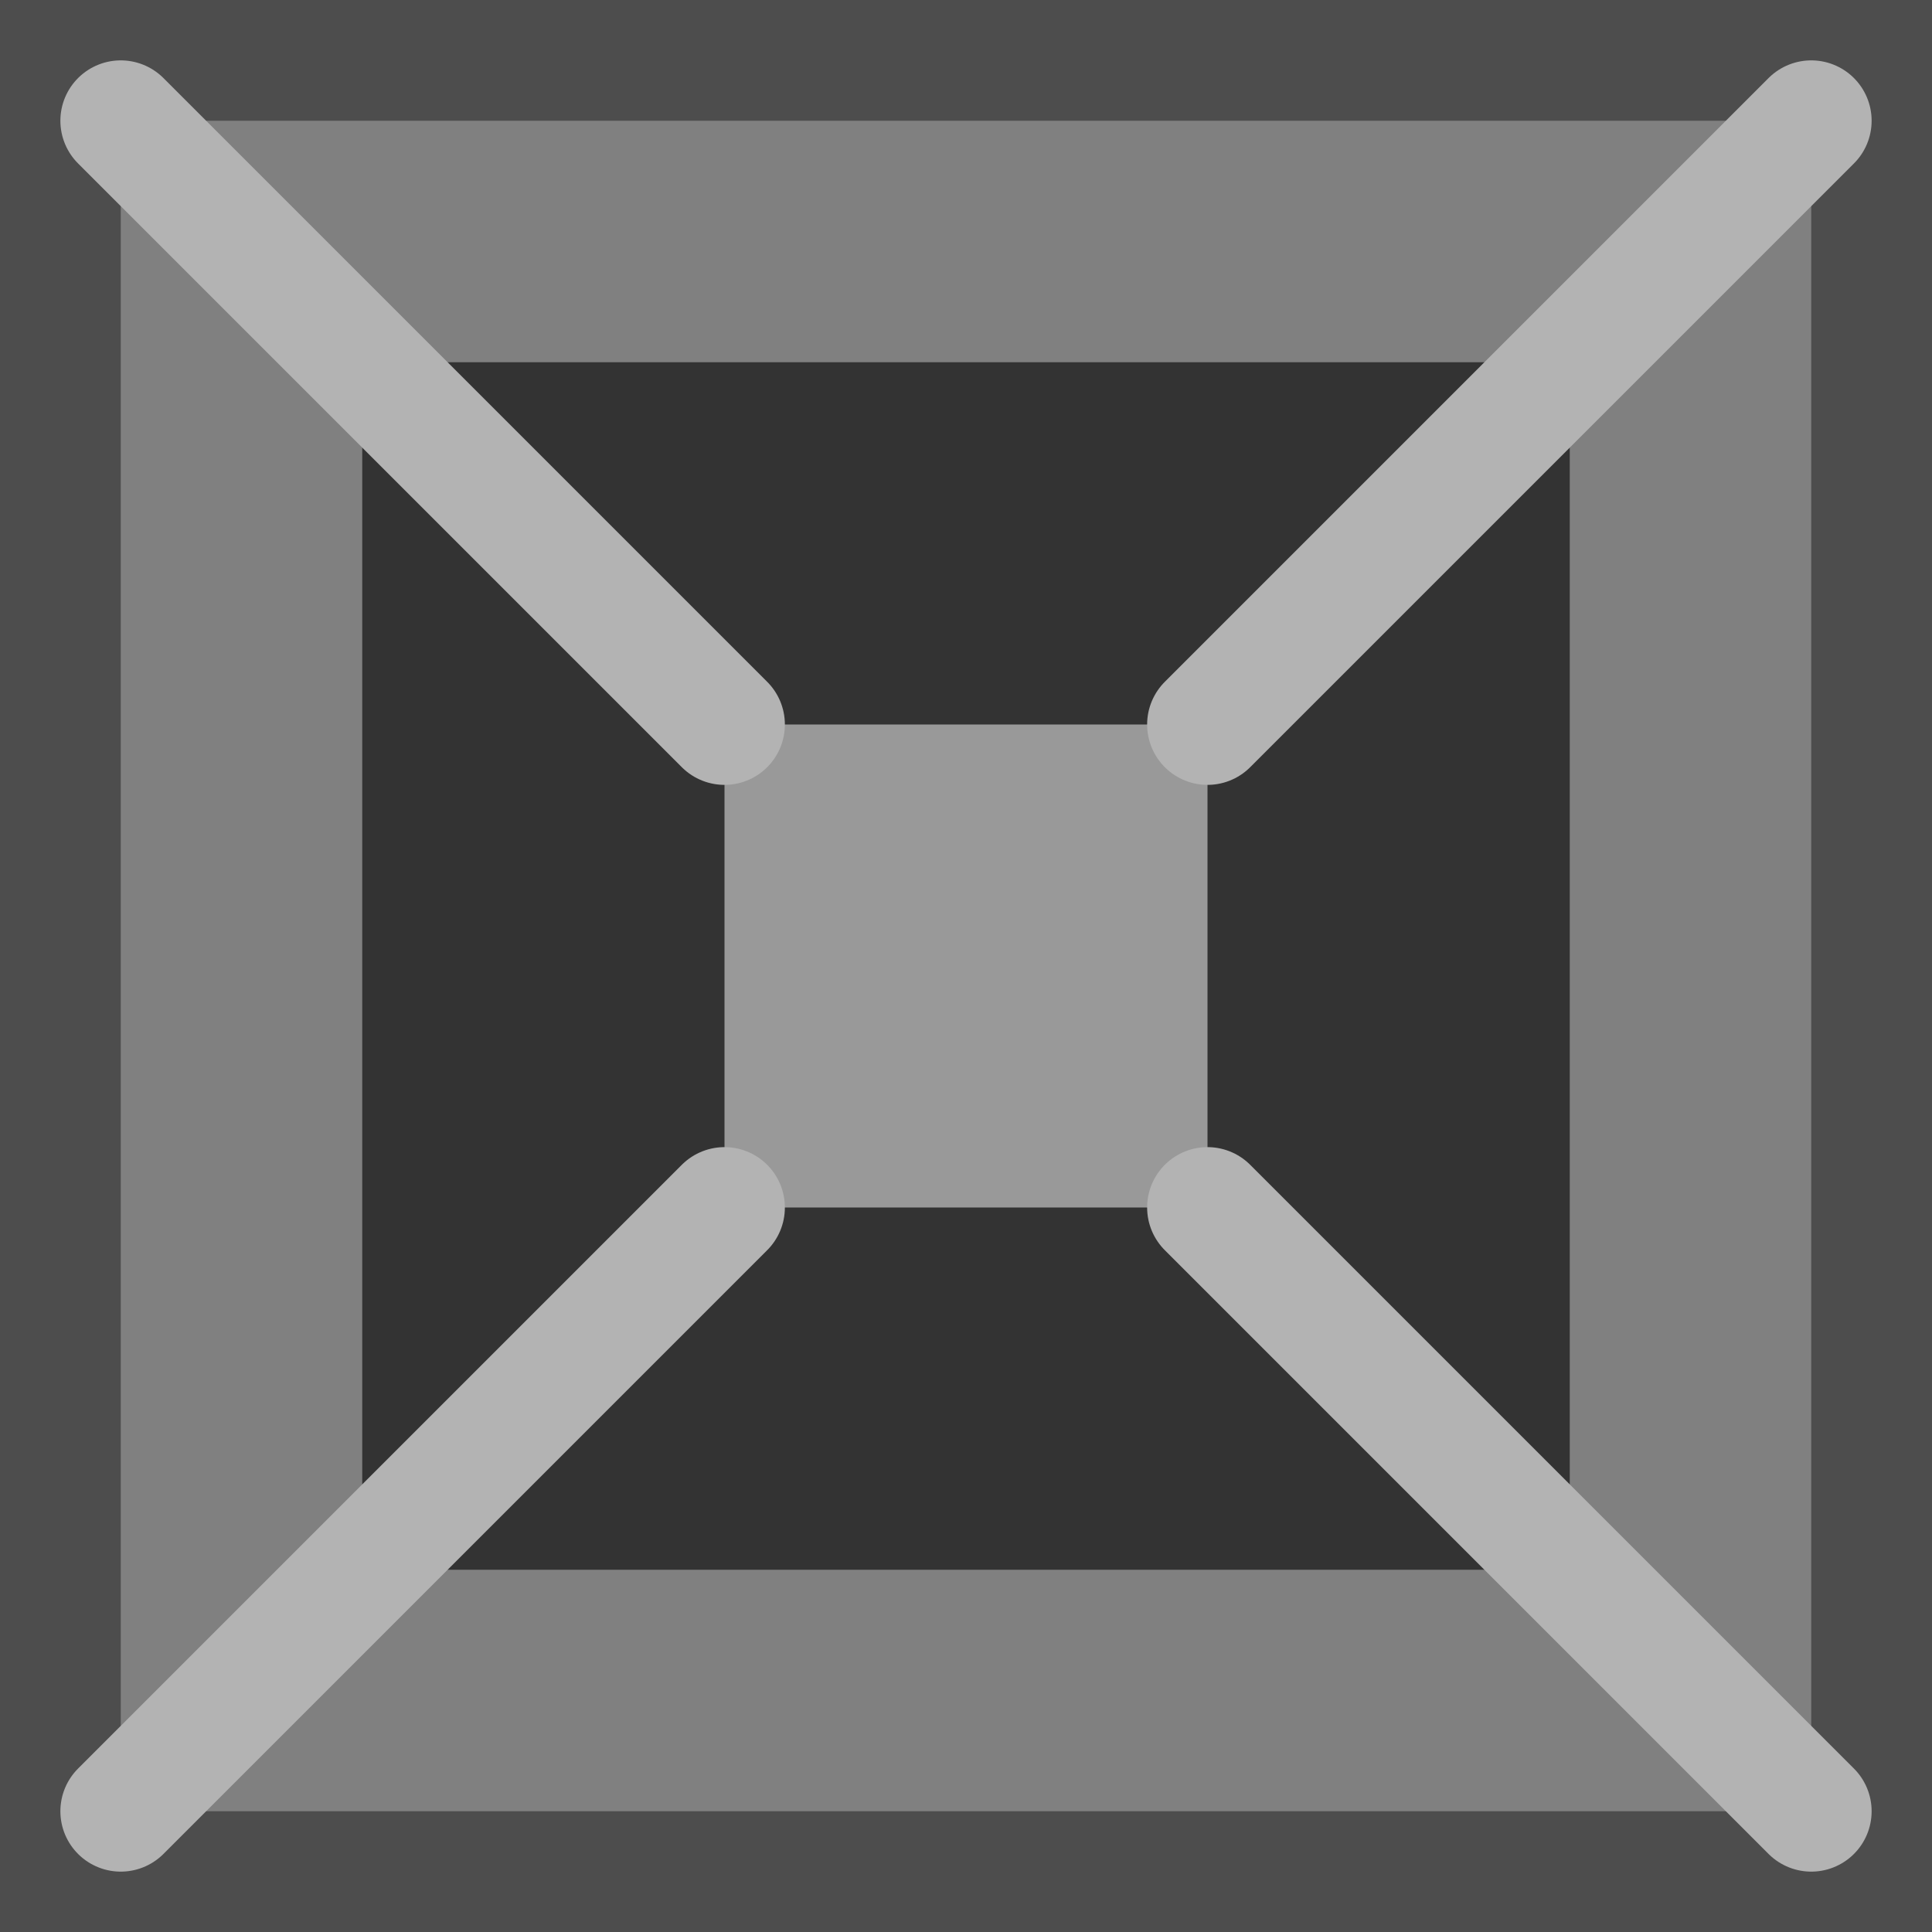
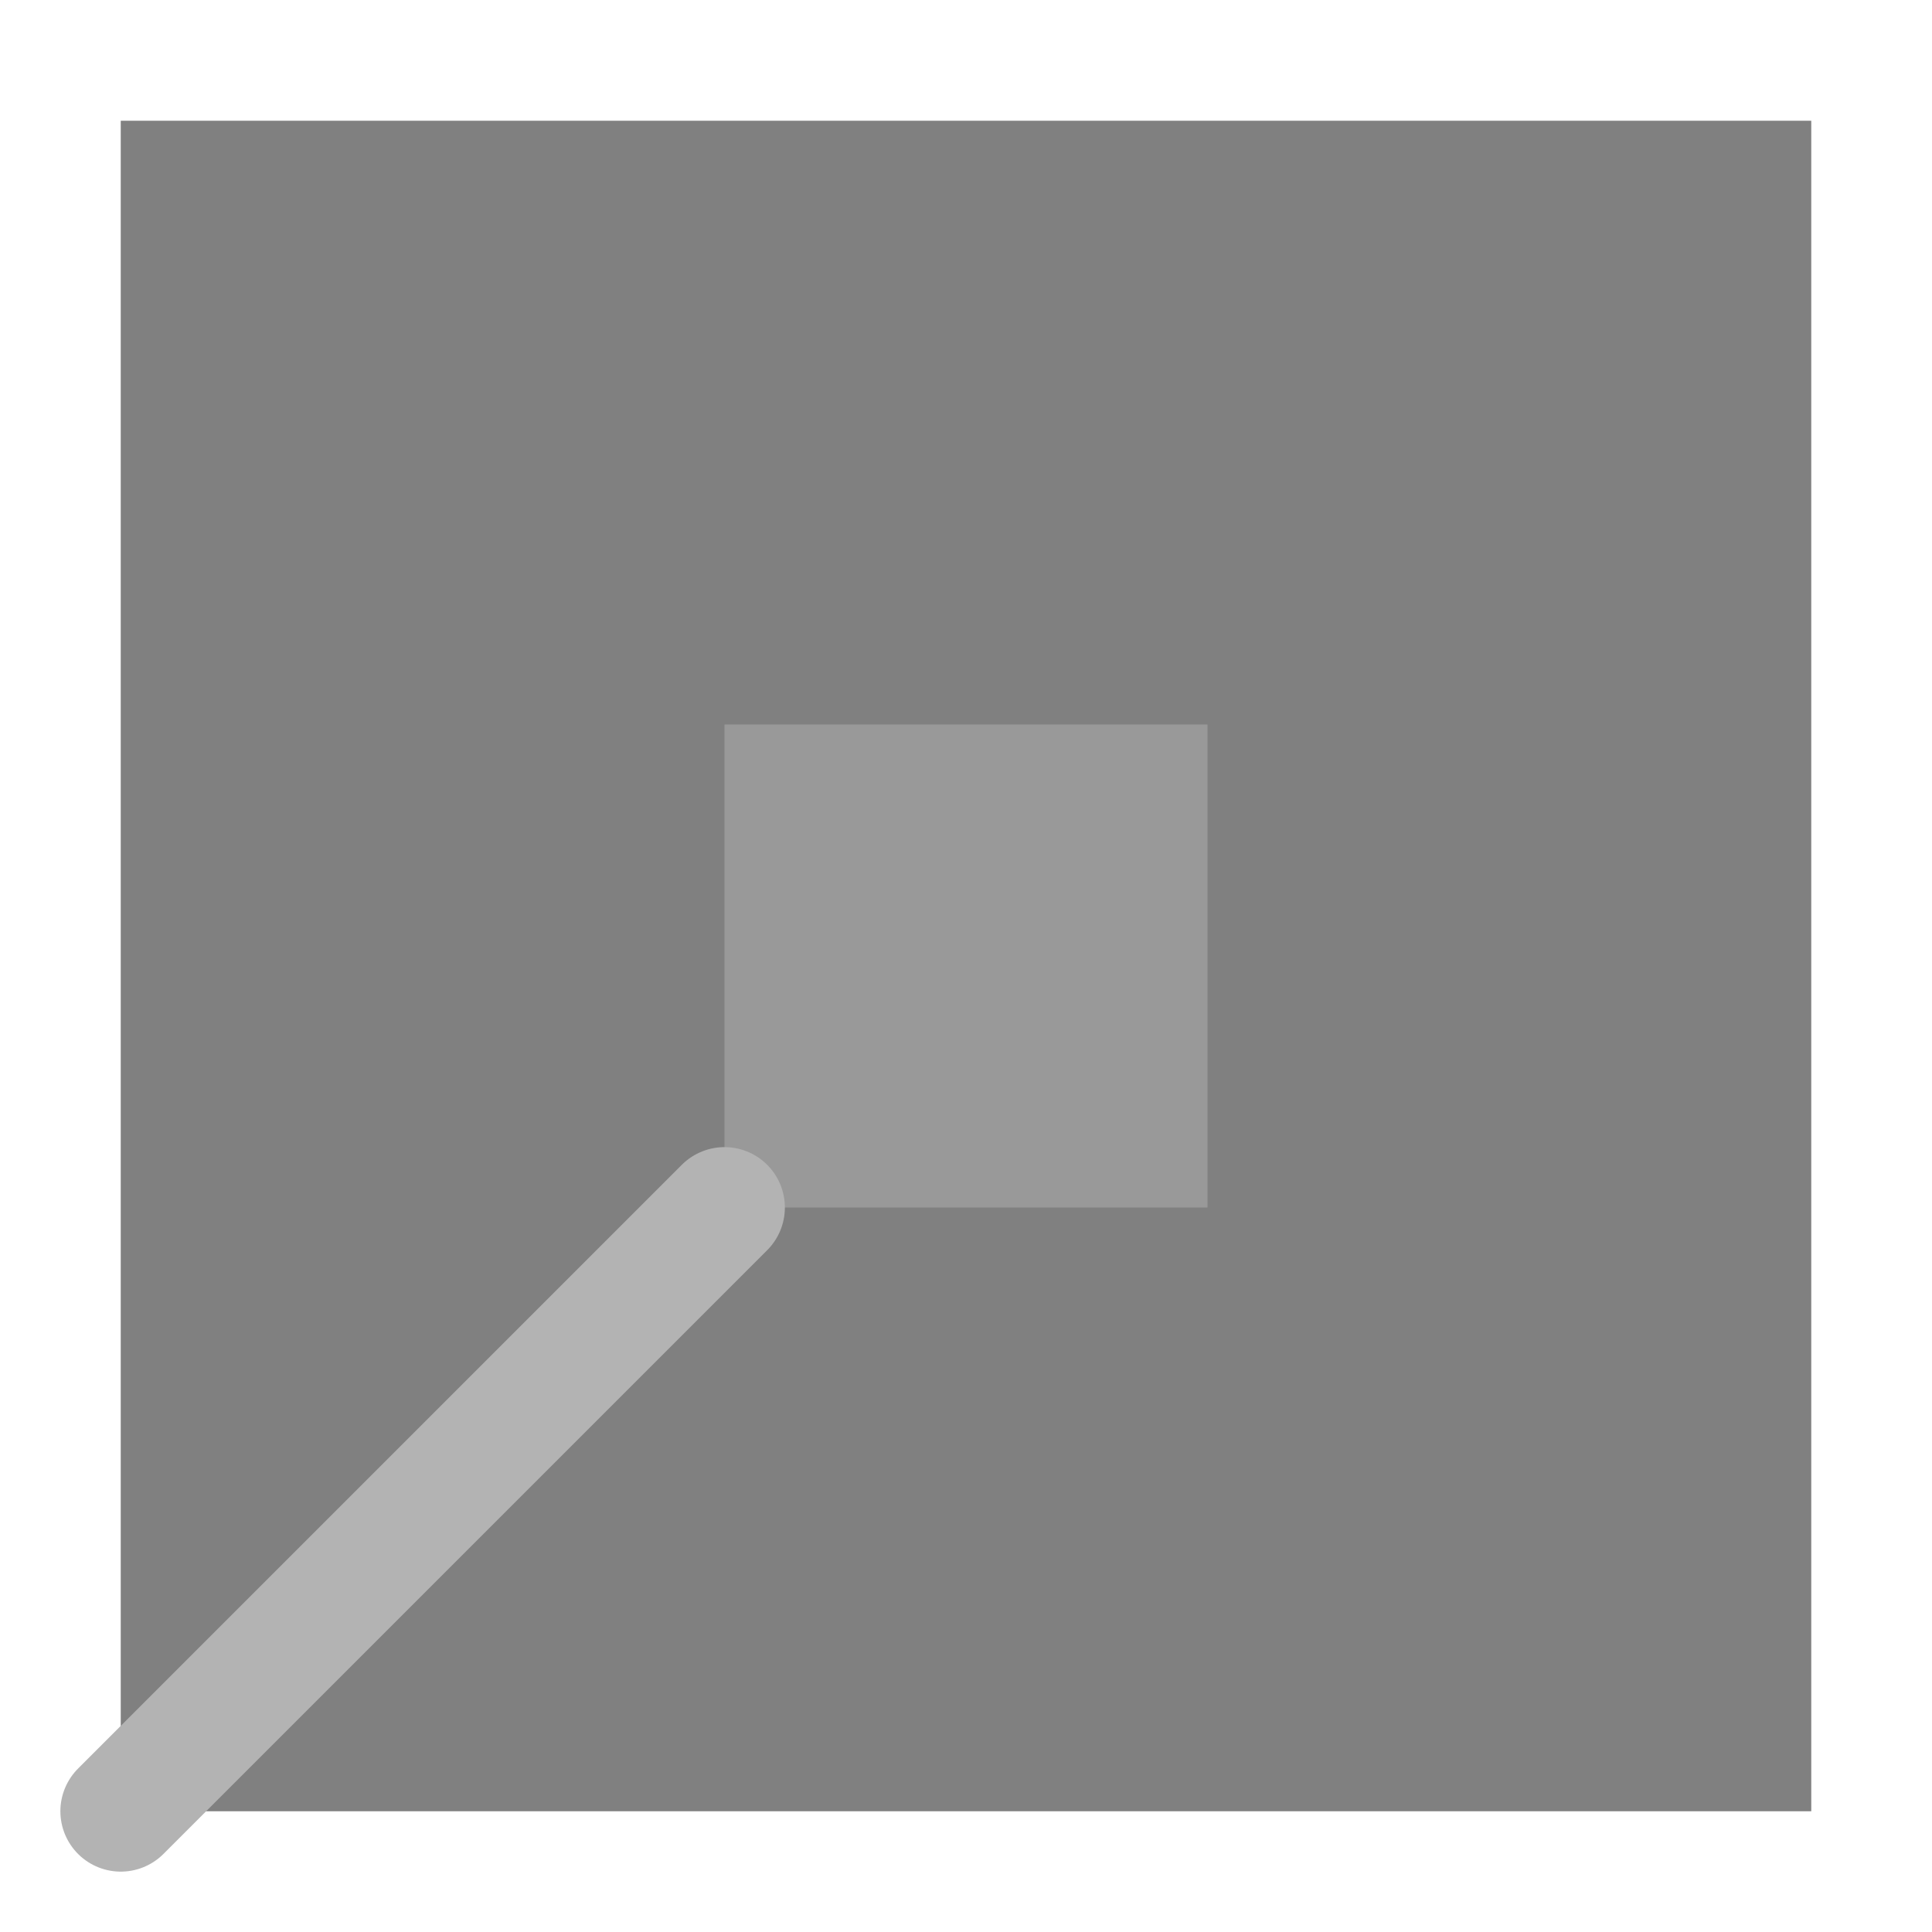
<svg xmlns="http://www.w3.org/2000/svg" xmlns:ns1="http://www.inkscape.org/namespaces/inkscape" xmlns:ns2="http://sodipodi.sourceforge.net/DTD/sodipodi-0.dtd" width="16" height="16" viewBox="0 0 16 16" id="svg2" version="1.1" ns1:version="0.92.2 (5c3e80d, 2017-08-06)" ns2:docname="37.svg">
  <defs id="defs4" />
  <ns2:namedview id="base" pagecolor="#ffffff" bordercolor="#666666" borderopacity="1.0" ns1:pageopacity="0.0" ns1:pageshadow="2" ns1:zoom="24.296875" ns1:cx="2.6330947" ns1:cy="8.1240404" ns1:document-units="px" ns1:current-layer="layer1" showgrid="true" units="px" ns1:window-width="1680" ns1:window-height="987" ns1:window-x="-8" ns1:window-y="-8" ns1:window-maximized="1" viewbox-height="16">
    <ns1:grid type="xygrid" id="grid4136" originx="0" originy="0" spacingx="1" spacingy="1" />
  </ns2:namedview>
  <g ns1:label="Layer 1" ns1:groupmode="layer" id="layer1" transform="translate(0,-1037.362)">
-     <rect style="opacity:1;fill:#4d4d4d;fill-opacity:1;stroke:none;stroke-width:0.554;stroke-linecap:round;stroke-miterlimit:4;stroke-dasharray:none;stroke-opacity:1" id="rect816" width="16" height="16" x="0" y="1037.362" ry="0" />
    <rect style="opacity:1;fill:#808080;fill-opacity:1;stroke:none;stroke-width:0.554;stroke-linecap:round;stroke-miterlimit:4;stroke-dasharray:none;stroke-opacity:1" id="rect818" width="14" height="14" x="1" y="1038.362" />
-     <rect style="opacity:1;fill:#333333;fill-opacity:1;stroke:none;stroke-width:0.554;stroke-linecap:round;stroke-miterlimit:4;stroke-dasharray:none;stroke-opacity:1" id="rect820" width="10" height="10" x="3" y="1040.362" />
    <rect style="opacity:1;fill:#999999;fill-opacity:1;stroke:none;stroke-width:0.554;stroke-linecap:round;stroke-miterlimit:4;stroke-dasharray:none;stroke-opacity:1" id="rect822" width="4" height="4" x="6" y="1043.362" />
    <path style="fill:#b3b3b3;stroke:#b3b3b3;stroke-width:1px;stroke-linecap:round;stroke-linejoin:miter;stroke-opacity:1" d="m 1,1052.362 5,-5" id="path824" ns1:connector-curvature="0" ns2:nodetypes="cc" />
-     <path style="fill:none;stroke:#b3b3b3;stroke-width:1px;stroke-linecap:round;stroke-linejoin:miter;stroke-opacity:1" d="m 1,1038.362 c 5,5 5,5 5,5" id="path826" ns1:connector-curvature="0" />
-     <path style="fill:none;stroke:#b3b3b3;stroke-width:1px;stroke-linecap:round;stroke-linejoin:miter;stroke-opacity:1" d="m 15,1038.362 -5,5" id="path828" ns1:connector-curvature="0" />
-     <path style="fill:#808080;stroke:#b3b3b3;stroke-width:1px;stroke-linecap:round;stroke-linejoin:miter;stroke-opacity:1" d="m 15,1052.362 -5,-5" id="path830" ns1:connector-curvature="0" />
  </g>
</svg>